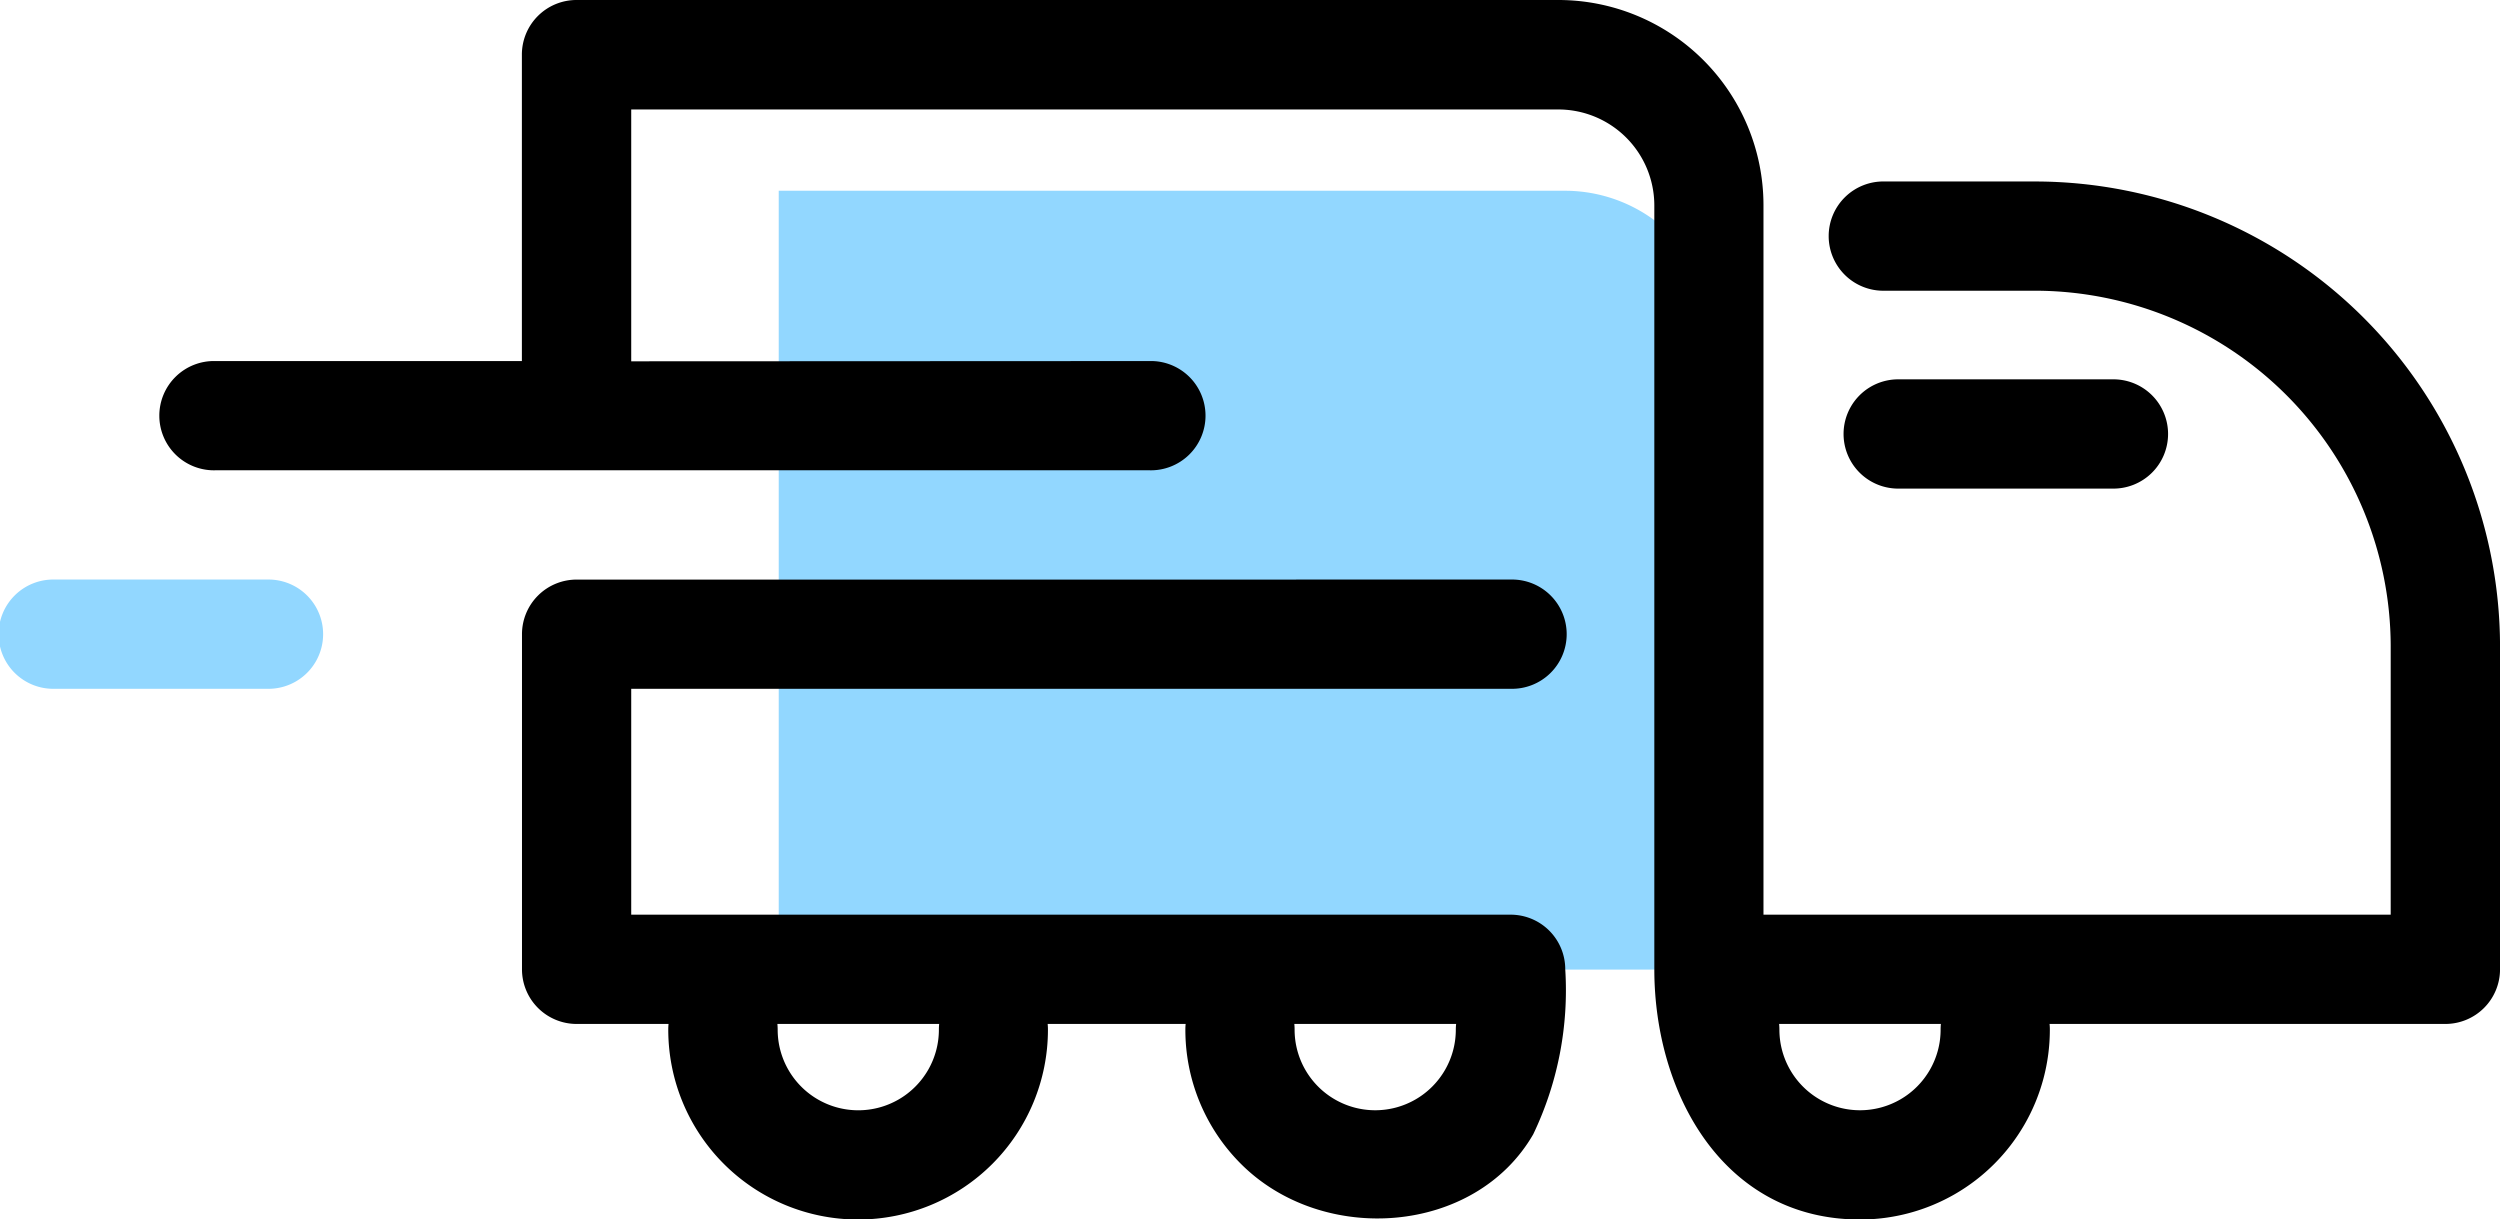
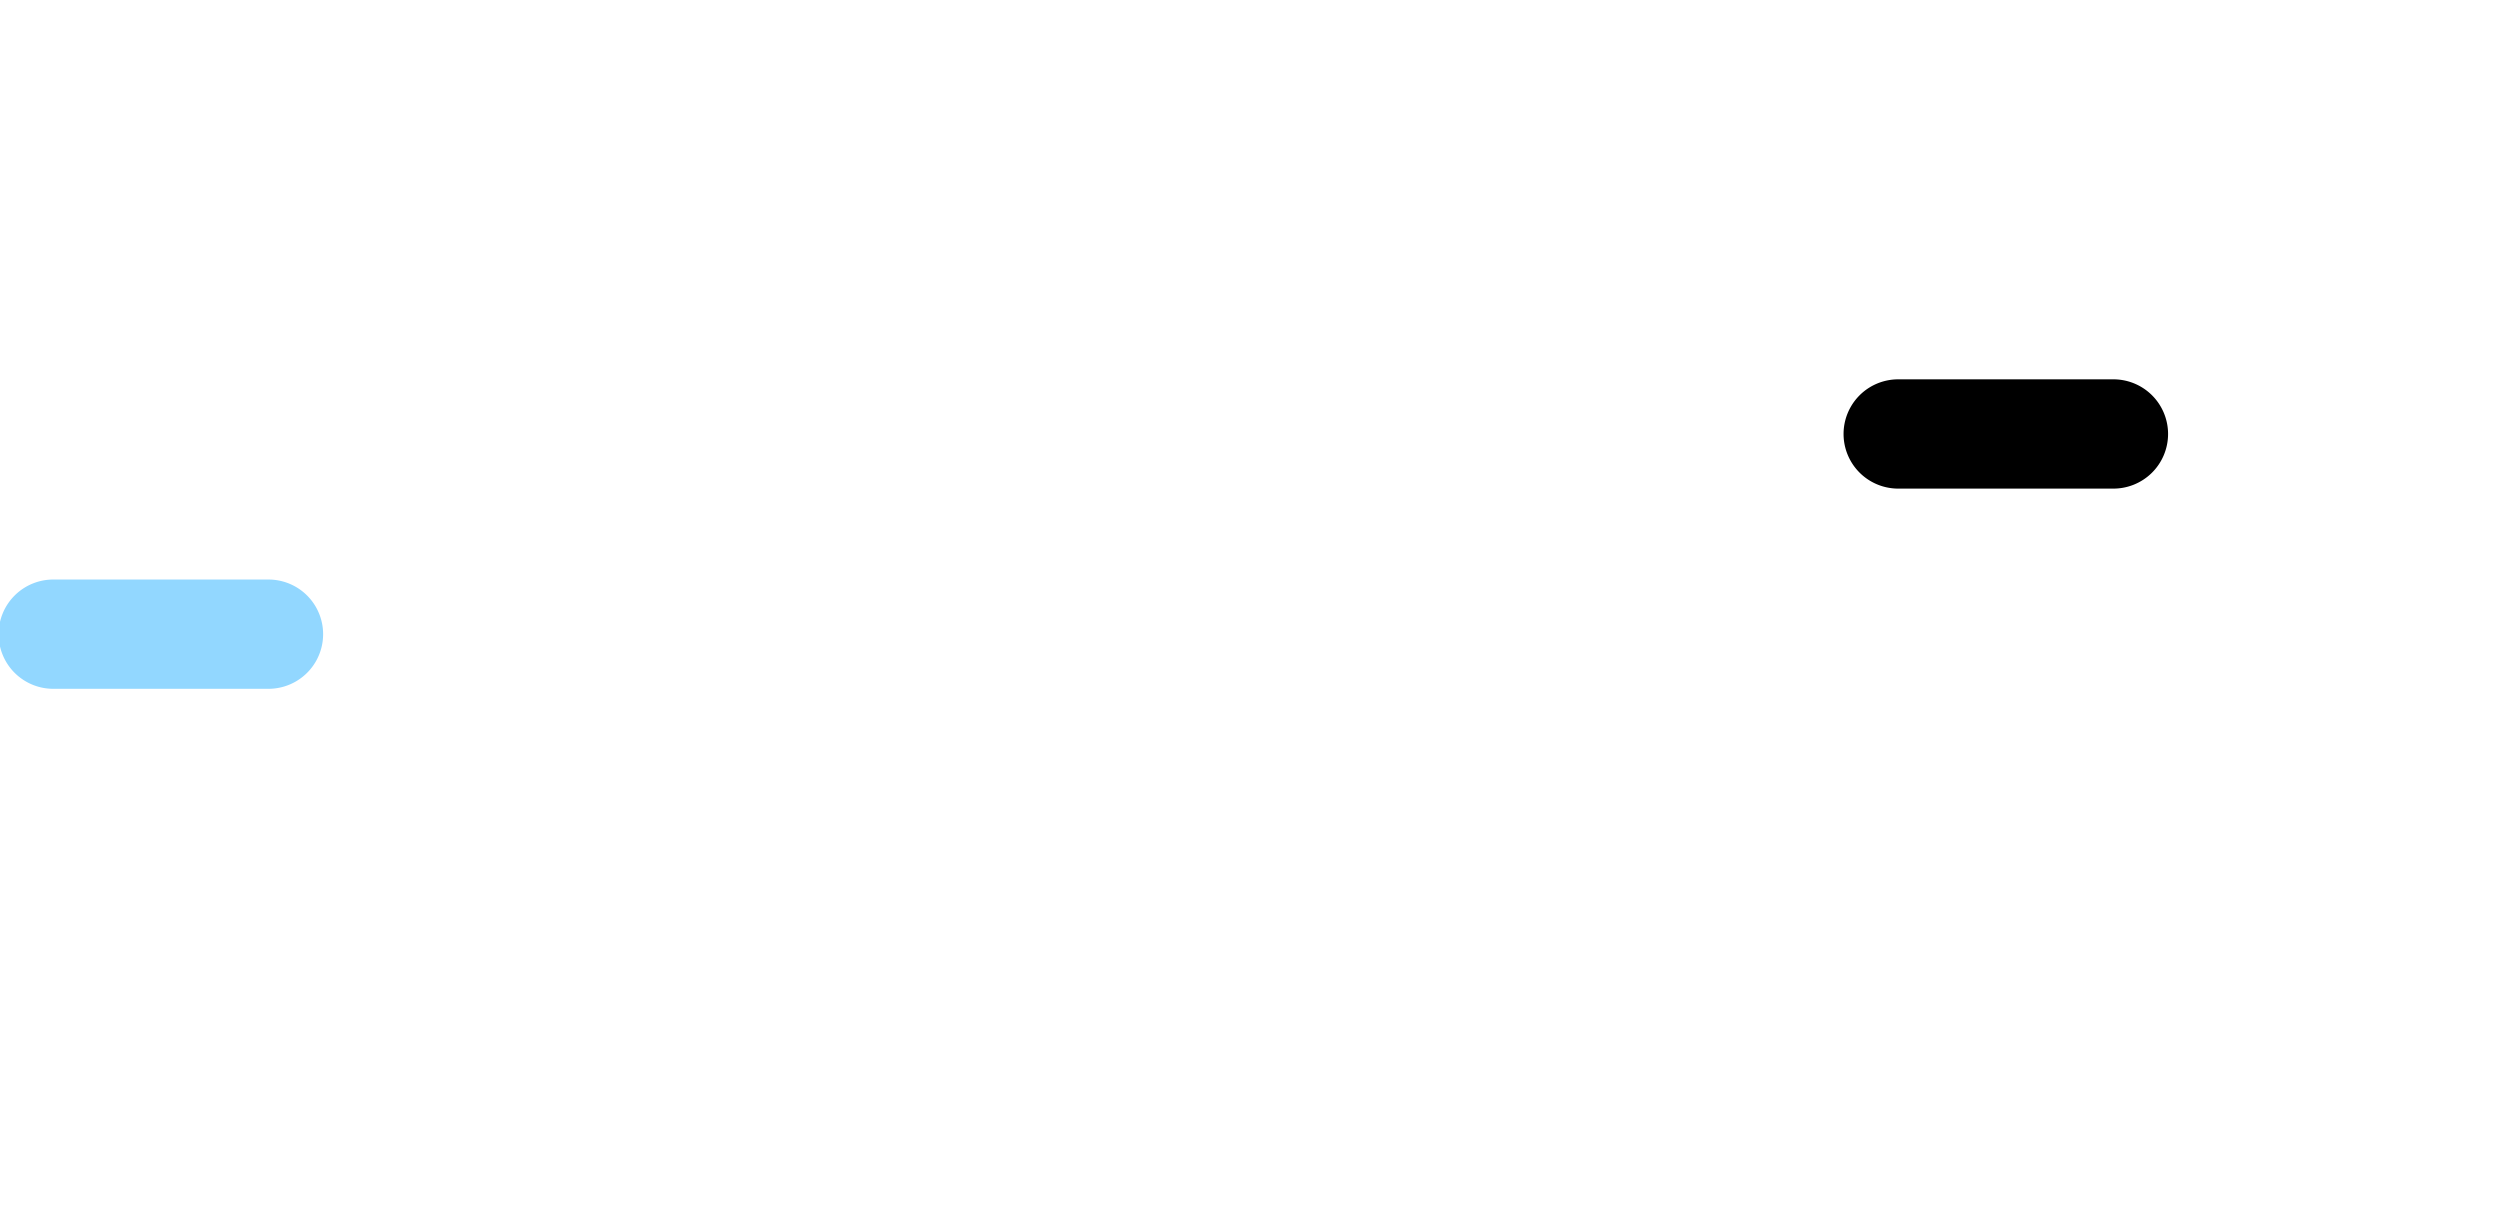
<svg xmlns="http://www.w3.org/2000/svg" width="70.653" height="34.464" viewBox="0 0 70.653 34.464">
  <g transform="translate(-594.832 -690)">
    <g transform="translate(54.895 123.394)">
-       <path d="M579.129,576.206h22.23a4.257,4.257,0,0,1,4.245,4.245v17.766H579.129Z" transform="translate(-17.184 -4.209)" fill="#92d7ff" fill-rule="evenodd" />
      <path d="M640.277,585.7a1.544,1.544,0,1,1,0,3.087h-6.083a1.544,1.544,0,0,1,0-3.087Z" transform="translate(-40.651 -8.373)" />
-       <path d="M598.338,595.543h-4.572c.005.053.008.107.008.162a2.278,2.278,0,1,0,4.556,0,1.541,1.541,0,0,1,.008-.162m-13.7,0h-4.573a1.541,1.541,0,0,1,.008.162,2.278,2.278,0,1,0,4.556,0A1.541,1.541,0,0,1,584.638,595.543Zm-8.666-18.733a1.544,1.544,0,1,1,0,3.087h-26.4a1.544,1.544,0,1,1,0-3.087h8.663V568.15a1.543,1.543,0,0,1,1.544-1.544h27.757a5.8,5.8,0,0,1,5.788,5.788v20.062h17.726v-7.6a10.067,10.067,0,0,0-10.034-10.034H596.75a1.544,1.544,0,1,1,0-3.087h4.269a13.155,13.155,0,0,1,13.121,13.121V594a1.545,1.545,0,0,1-1.544,1.544H601.409a1.393,1.393,0,0,1,.008.162,5.364,5.364,0,0,1-5.365,5.365c-3.859,0-5.813-3.564-5.813-7.071v-21.6a2.713,2.713,0,0,0-2.7-2.7H561.325v7.117Zm10.207,6.175a1.544,1.544,0,1,1,0,3.087H561.325v6.384h24.853A1.543,1.543,0,0,1,587.722,594a9.421,9.421,0,0,1-.905,4.662c-1.643,2.846-5.942,3.155-8.259.838a5.349,5.349,0,0,1-1.572-3.794,1.541,1.541,0,0,1,.008-.162h-3.9a1.541,1.541,0,0,1,.008.162,5.365,5.365,0,0,1-10.73,0,1.525,1.525,0,0,1,.008-.162h-2.6A1.544,1.544,0,0,1,558.238,594v-9.47a1.543,1.543,0,0,1,1.544-1.544Zm-16.159,12.721a1.541,1.541,0,0,1,.008-.162h-4.572c.005.053.008.107.008.162a2.278,2.278,0,1,0,4.556,0Z" transform="translate(-3.549 0)" />
      <path d="M547.564,595.774a1.544,1.544,0,0,1,0,3.087h-6.083a1.544,1.544,0,1,1,0-3.087Z" transform="translate(0 -12.789)" fill="#92d7ff" />
    </g>
  </g>
</svg>